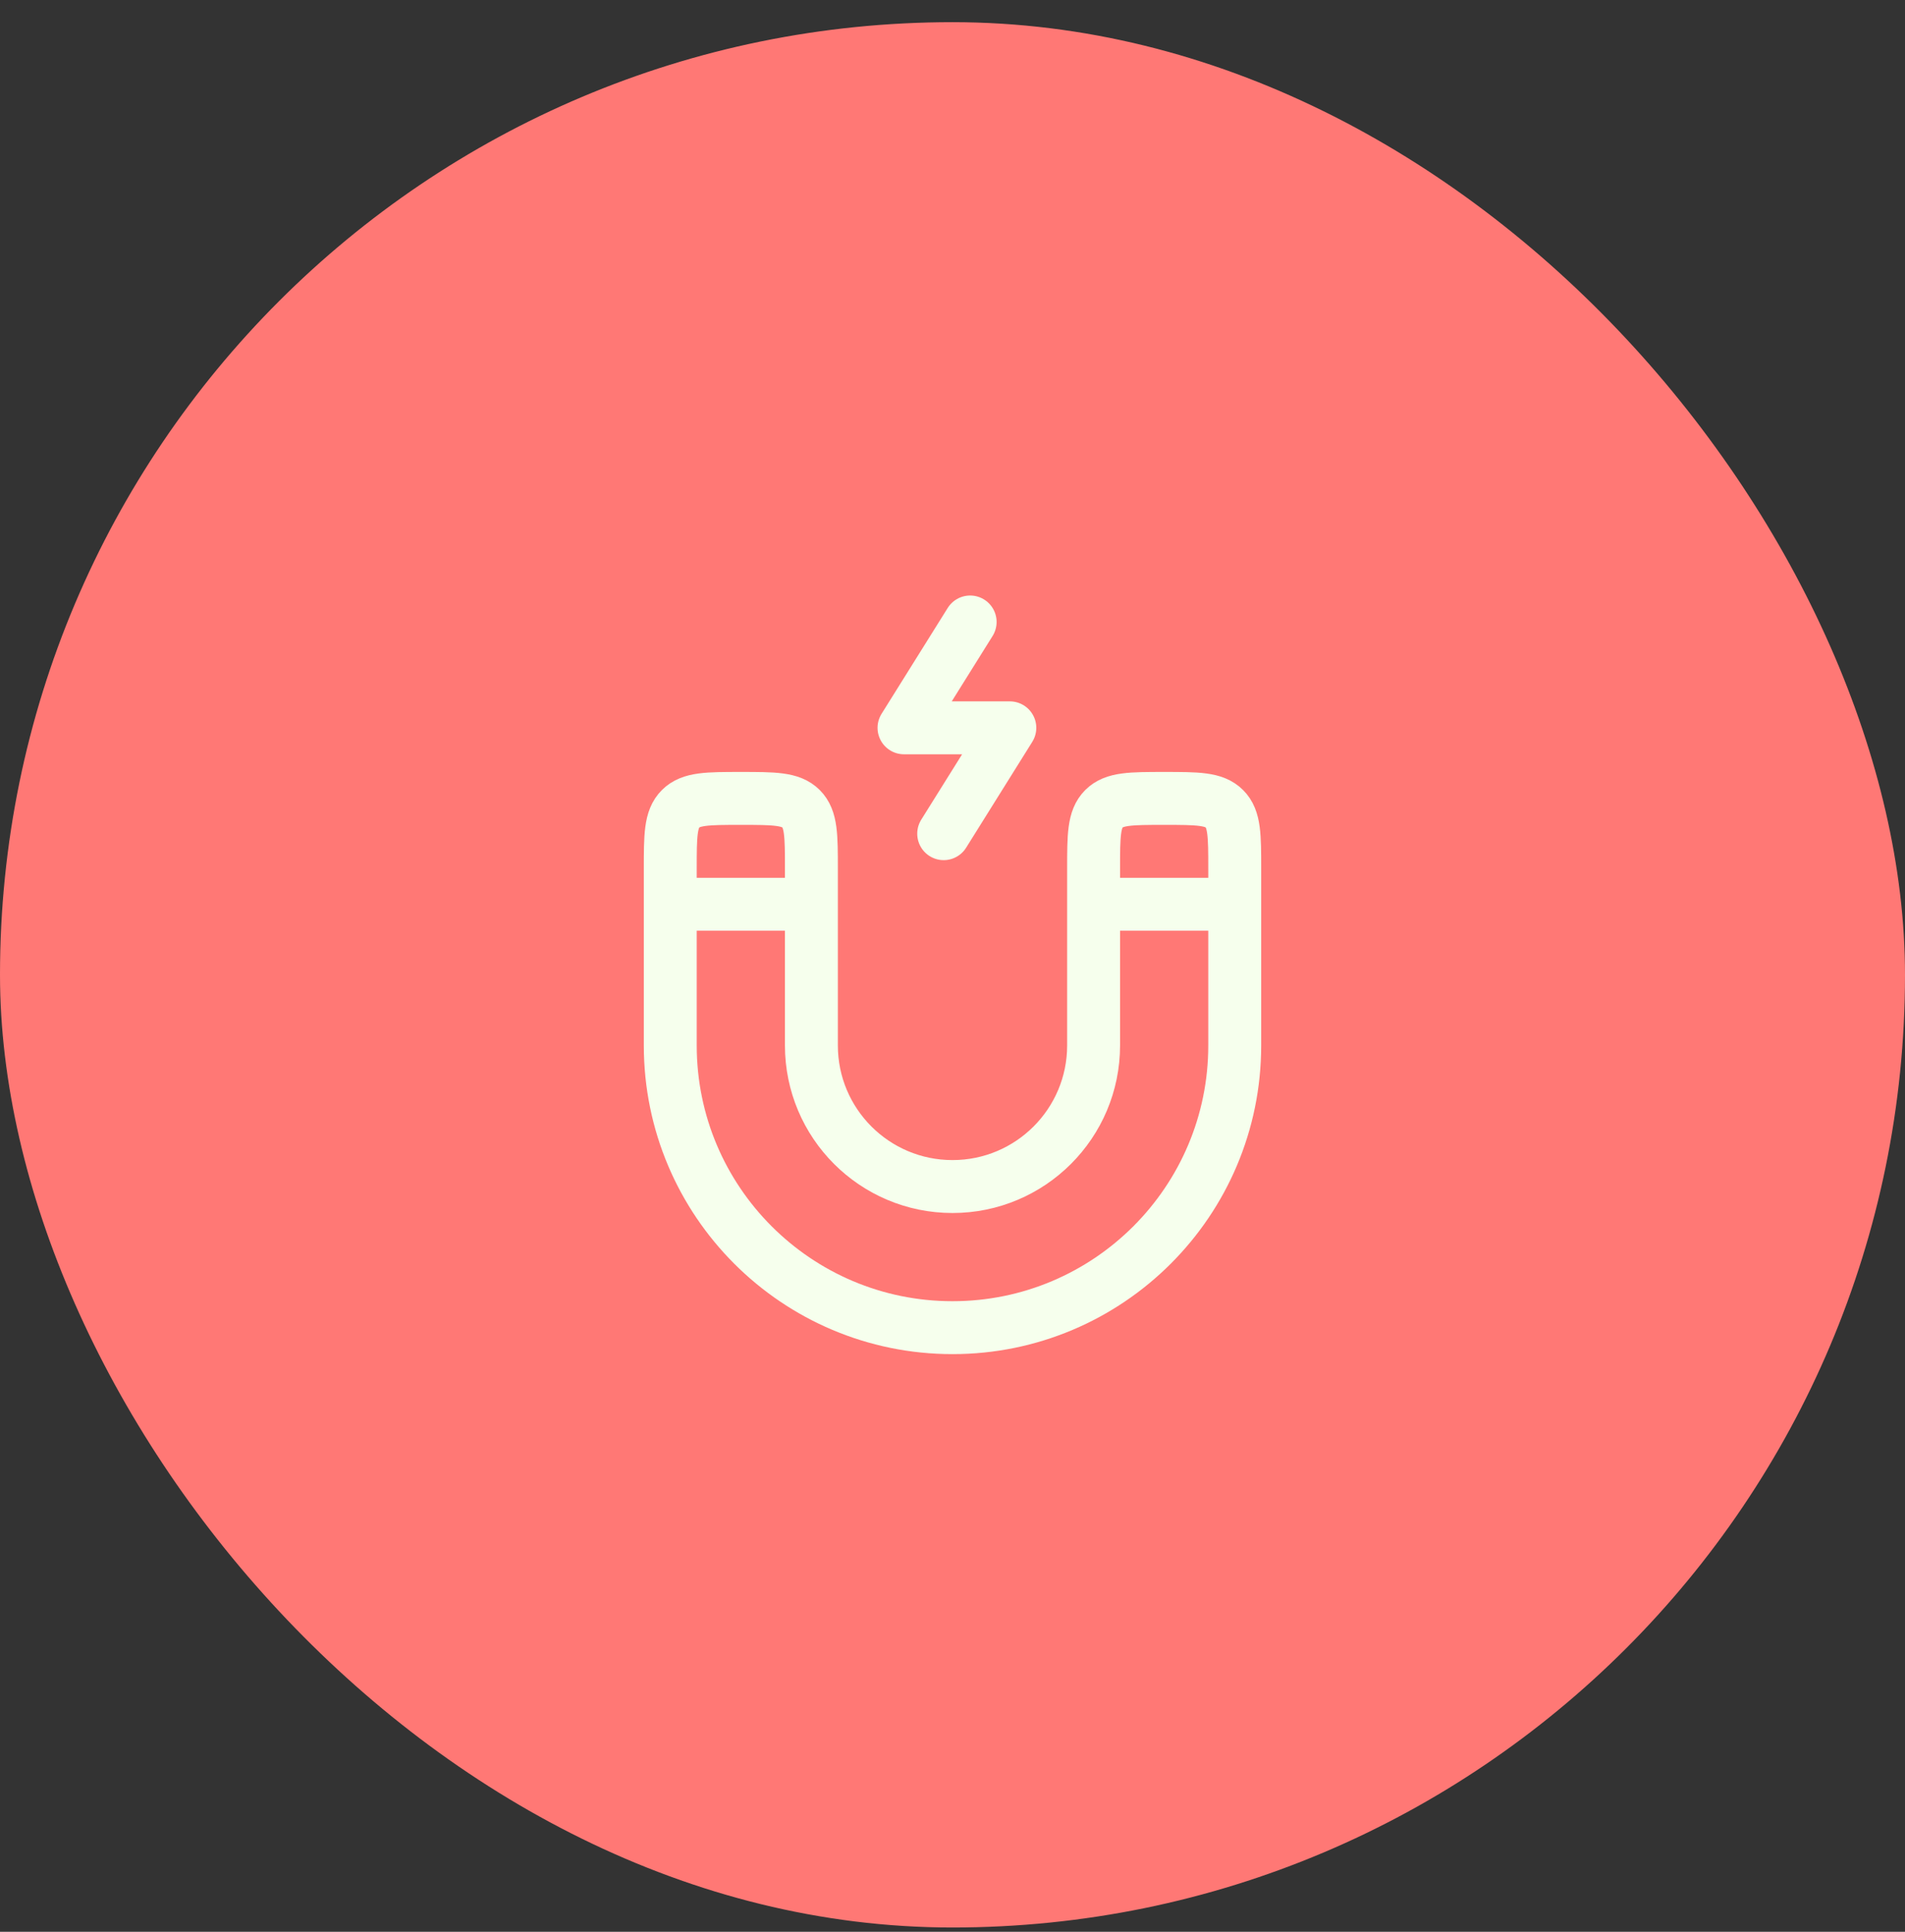
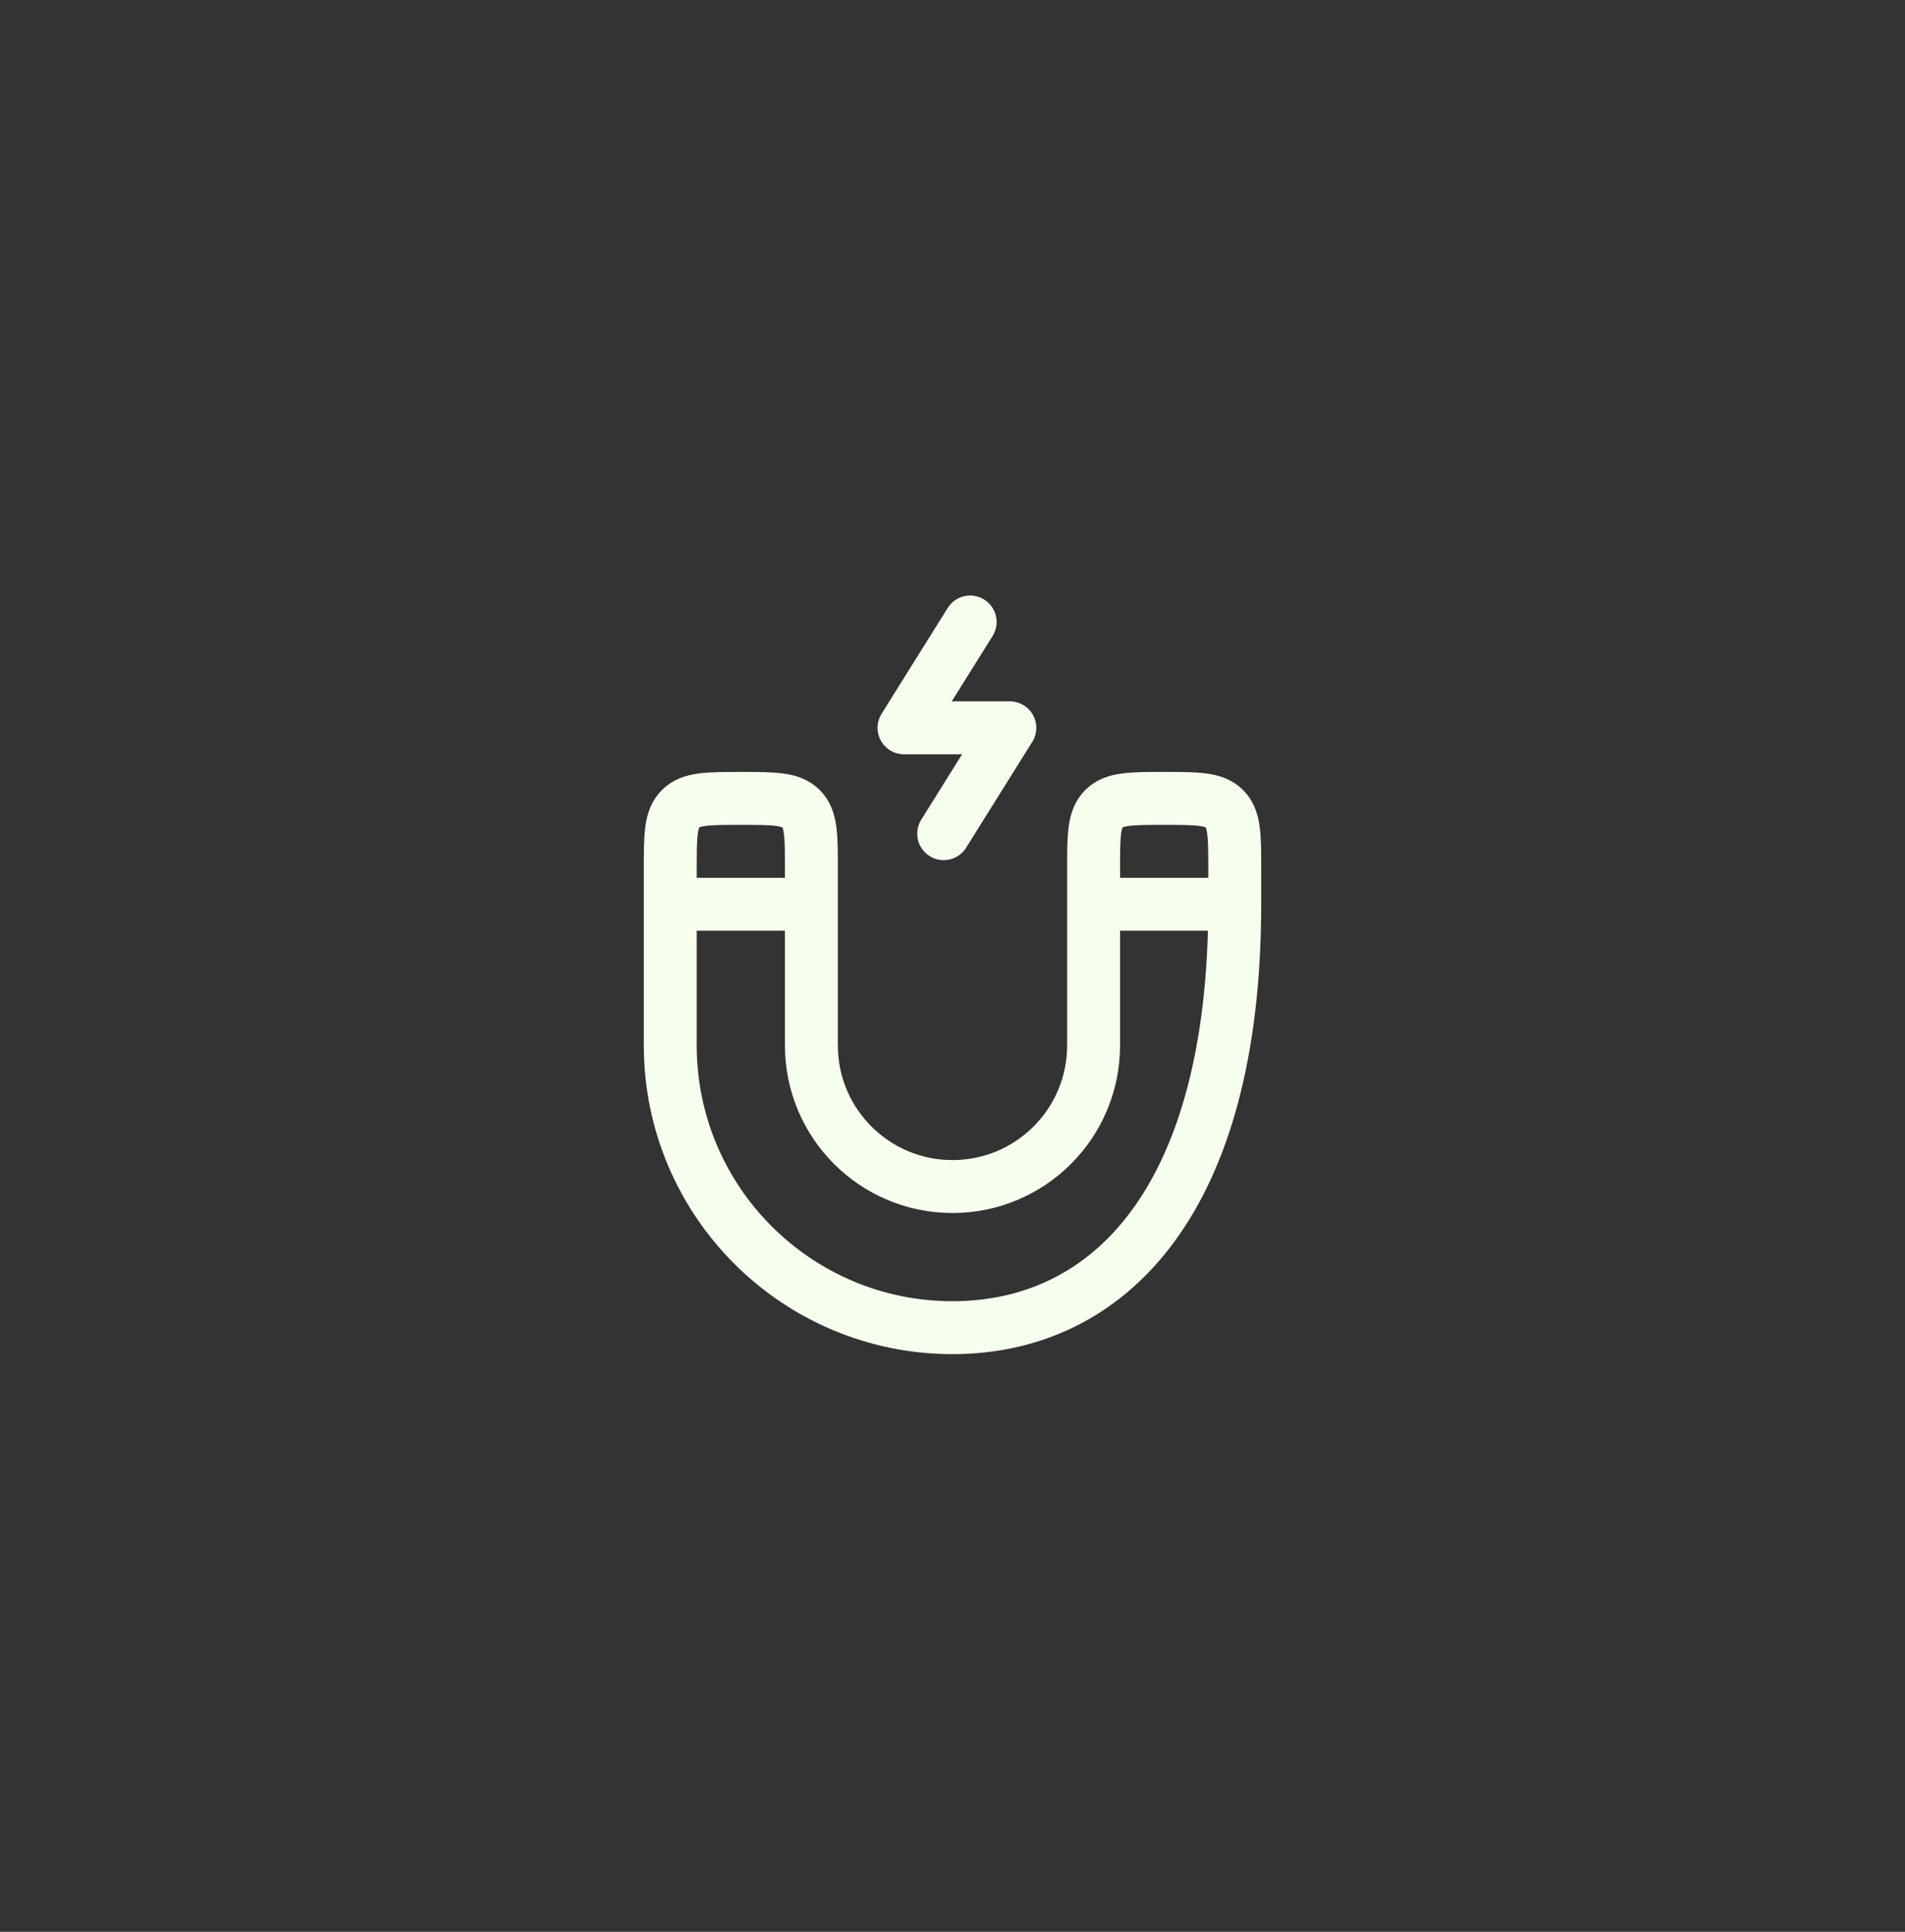
<svg xmlns="http://www.w3.org/2000/svg" width="72" height="73" viewBox="0 0 72 73" fill="none">
  <rect x="0" y="0" width="72" height="73" fill="#333333" stroke="none" />
-   <rect y="0.838" width="72" height="72" rx="36" fill="#FF7875" />
-   <path d="M41.333 34.171V32.838C41.333 31.581 41.333 30.952 41.724 30.562C42.114 30.171 42.743 30.171 44 30.171C45.257 30.171 45.886 30.171 46.276 30.562C46.667 30.952 46.667 31.581 46.667 32.838V34.171M41.333 34.171V39.505C41.333 42.45 38.946 44.838 36 44.838C33.054 44.838 30.667 42.45 30.667 39.505V34.171M41.333 34.171H46.667M46.667 34.171V39.505C46.667 45.395 41.891 50.171 36 50.171C30.109 50.171 25.333 45.395 25.333 39.505V34.171M30.667 34.171V32.838C30.667 31.581 30.667 30.952 30.276 30.562C29.886 30.171 29.257 30.171 28 30.171C26.743 30.171 26.114 30.171 25.724 30.562C25.333 30.952 25.333 31.581 25.333 32.838V34.171M30.667 34.171H25.333M36.667 23.504L34.167 27.504H38.167L35.667 31.504" stroke="#F6FFED" stroke-width="2" stroke-linecap="round" stroke-linejoin="round" />
+   <path d="M41.333 34.171V32.838C41.333 31.581 41.333 30.952 41.724 30.562C42.114 30.171 42.743 30.171 44 30.171C45.257 30.171 45.886 30.171 46.276 30.562C46.667 30.952 46.667 31.581 46.667 32.838V34.171M41.333 34.171V39.505C41.333 42.45 38.946 44.838 36 44.838C33.054 44.838 30.667 42.45 30.667 39.505V34.171M41.333 34.171H46.667M46.667 34.171C46.667 45.395 41.891 50.171 36 50.171C30.109 50.171 25.333 45.395 25.333 39.505V34.171M30.667 34.171V32.838C30.667 31.581 30.667 30.952 30.276 30.562C29.886 30.171 29.257 30.171 28 30.171C26.743 30.171 26.114 30.171 25.724 30.562C25.333 30.952 25.333 31.581 25.333 32.838V34.171M30.667 34.171H25.333M36.667 23.504L34.167 27.504H38.167L35.667 31.504" stroke="#F6FFED" stroke-width="2" stroke-linecap="round" stroke-linejoin="round" />
</svg>